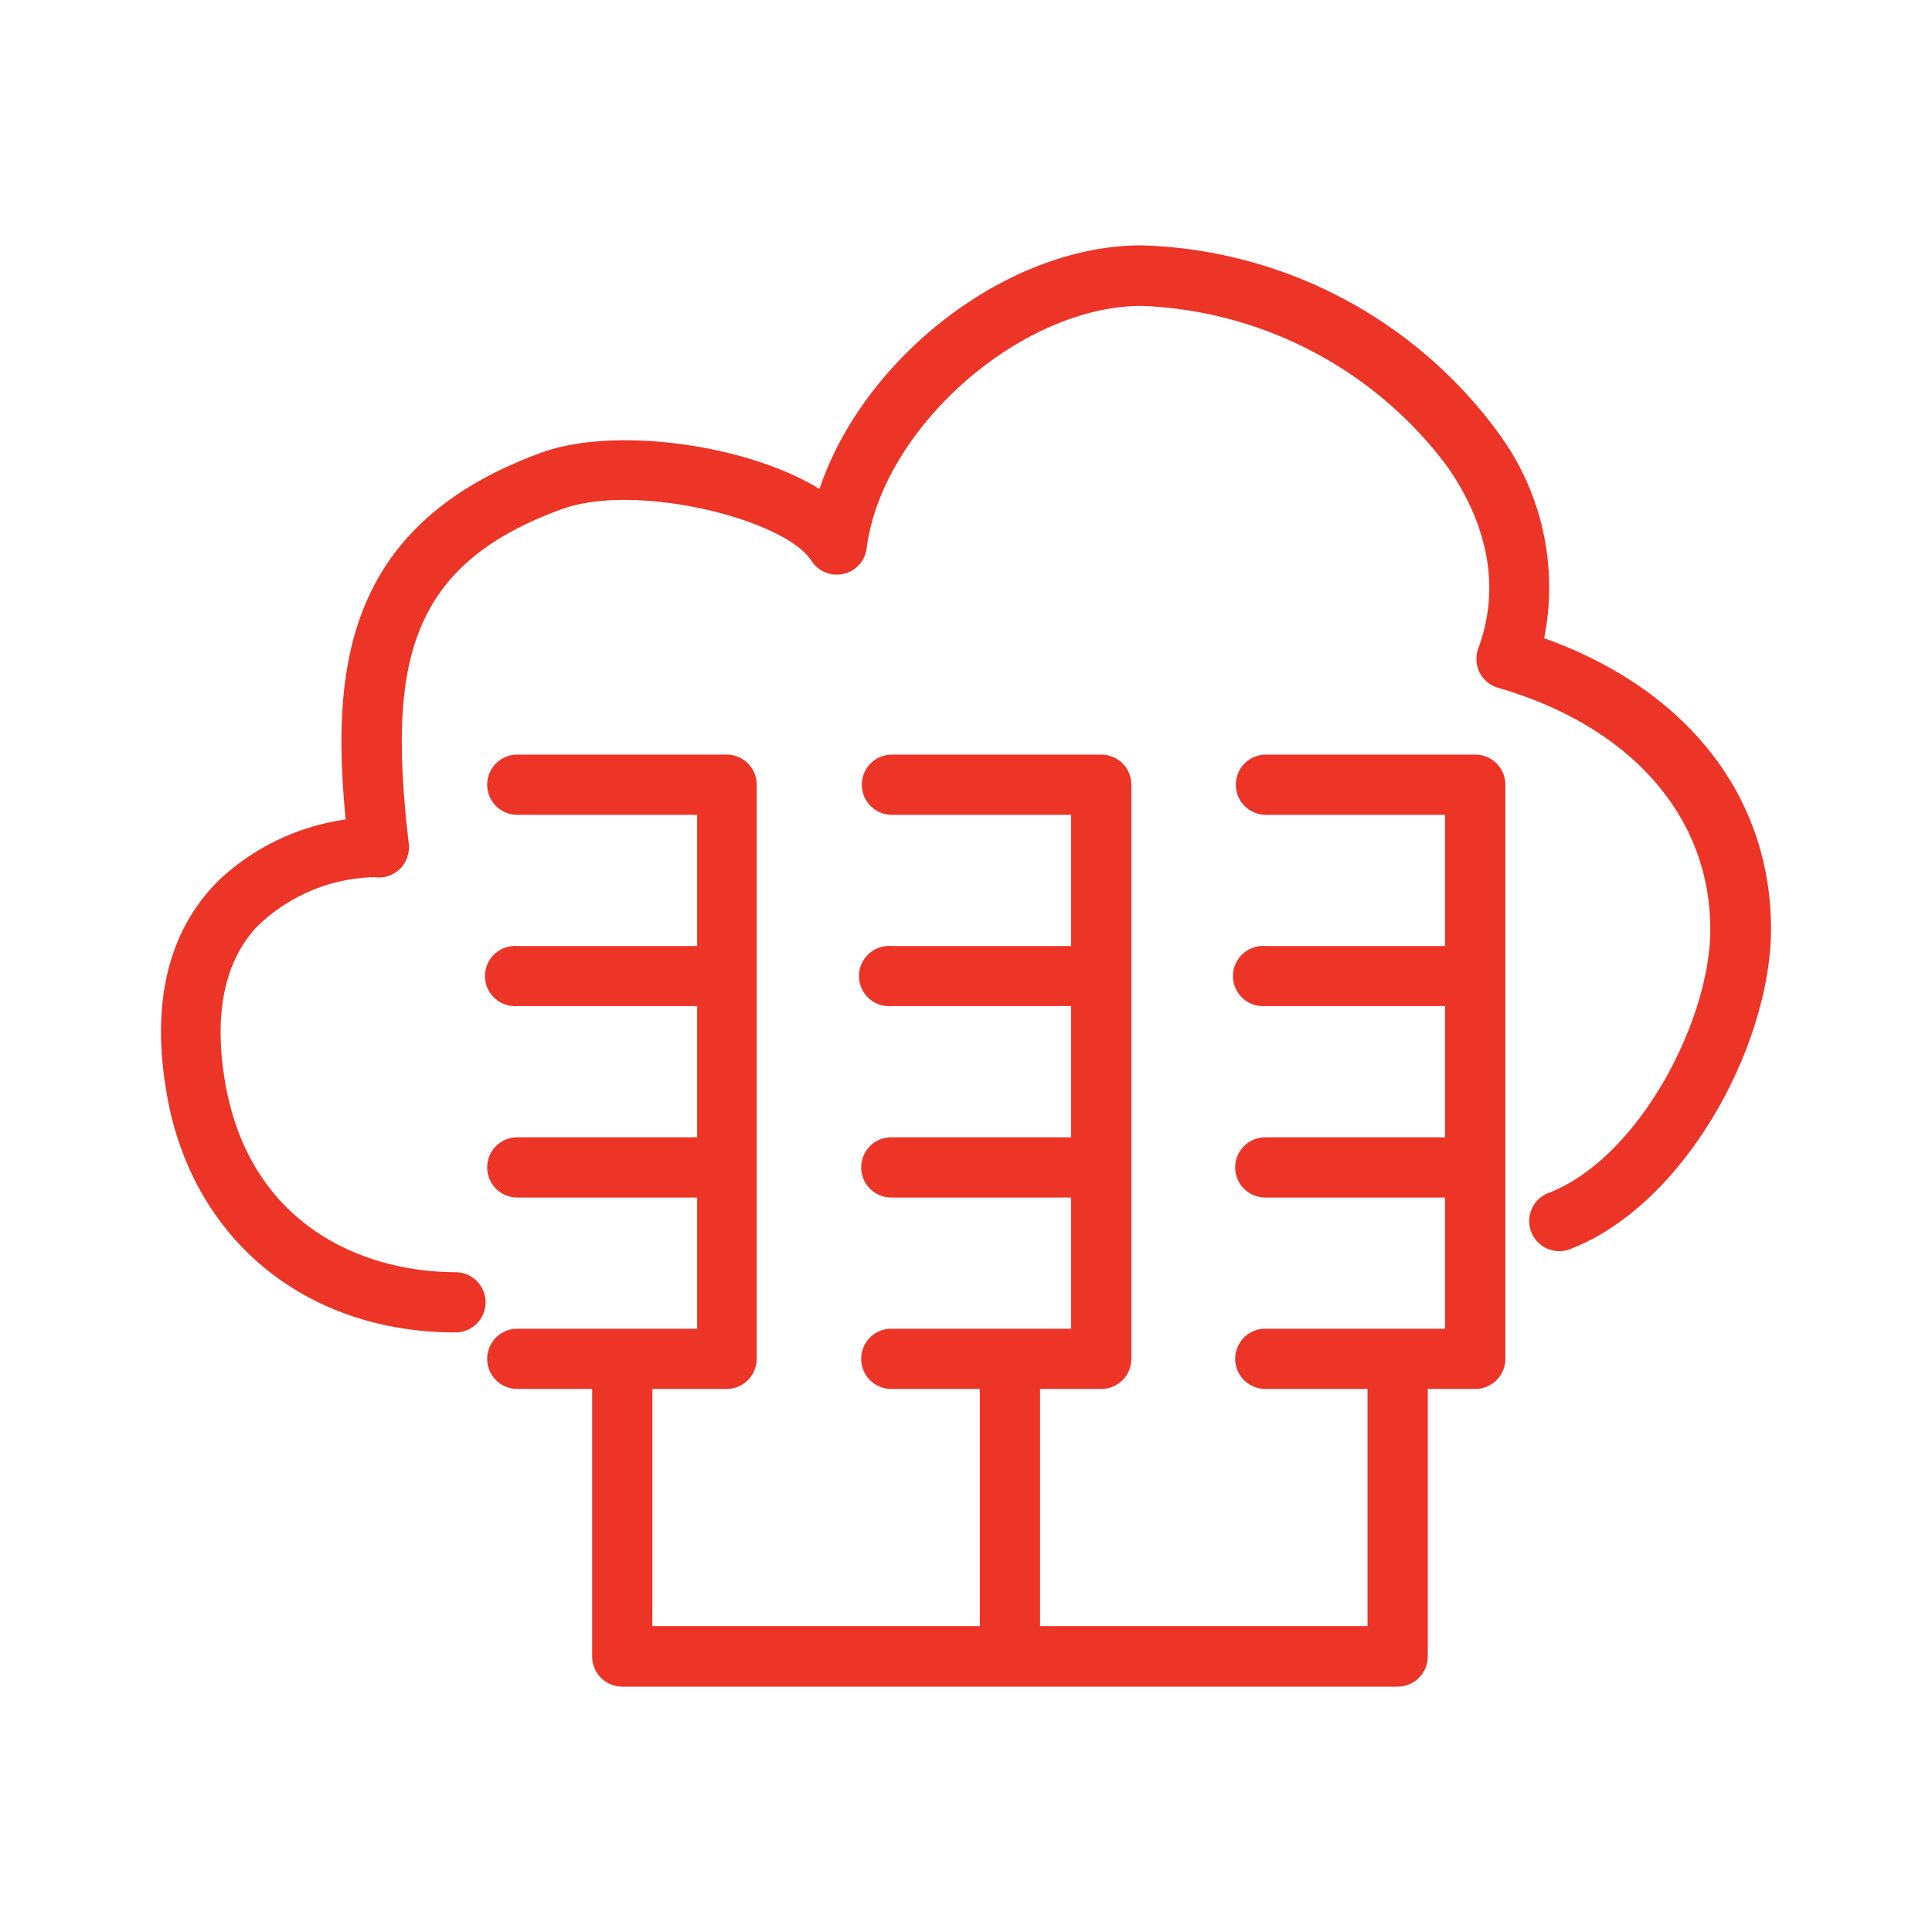
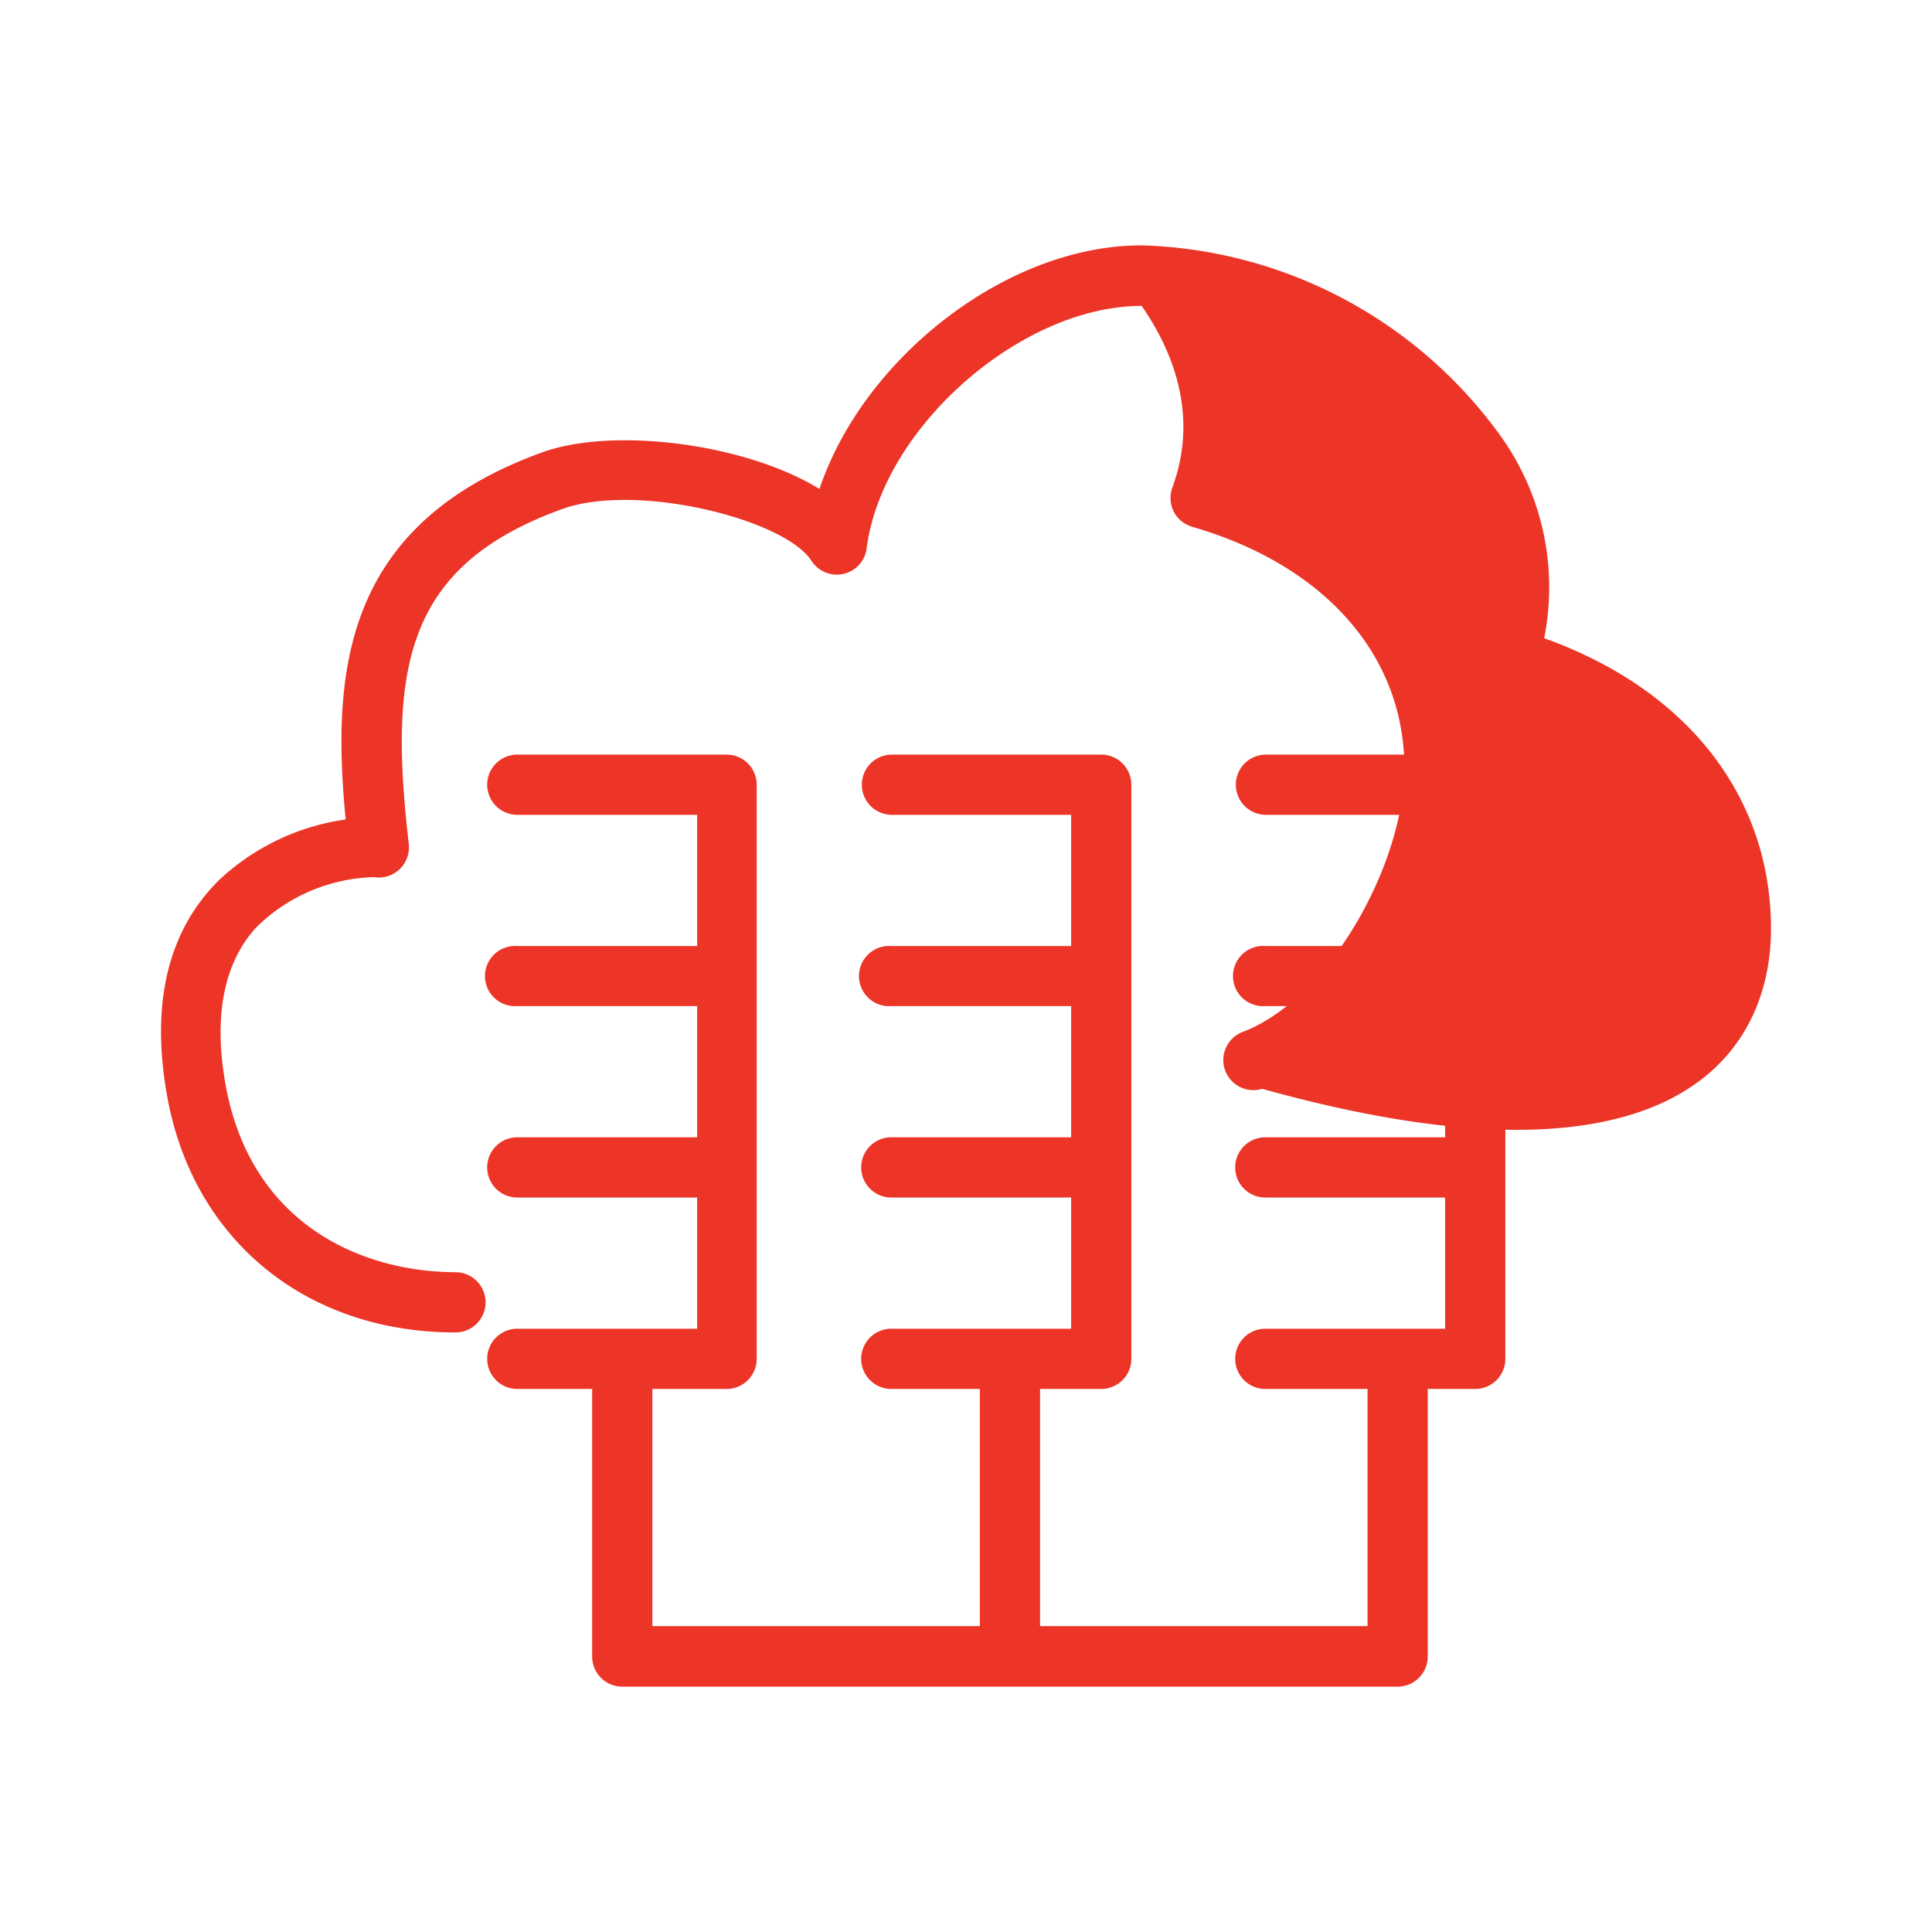
<svg xmlns="http://www.w3.org/2000/svg" id="Layer_1" data-name="Layer 1" viewBox="0 0 120 120">
  <defs>
    <style>.cls-1{fill:none;}.cls-2{fill:#ec3427;}</style>
  </defs>
  <title>06_FortiSiem0</title>
-   <rect class="cls-1" width="120" height="120" />
-   <path class="cls-2" d="M95.91,39.64A16.14,16.14,0,0,0,93,26.8a28.47,28.47,0,0,0-22.1-11.56c-8.39,0-17.27,7-20,15.13-4.61-2.83-12.81-3.87-17.23-2.27C21.36,32.56,20.58,41.64,21.47,50.9a14.43,14.43,0,0,0-7.84,3.74c-3.17,3.12-4.27,7.6-3.27,13.32,1.56,9,8.6,14.8,17.93,14.8a1.87,1.87,0,0,0,0-3.74C22.39,79,15.54,76,14,67.32c-.74-4.22-.1-7.48,1.88-9.68a10.79,10.79,0,0,1,7.36-3.16A1.87,1.87,0,0,0,24.81,54a1.9,1.9,0,0,0,.58-1.59c-1.28-11-.17-17.28,9.52-20.79,4.6-1.67,13.82.62,15.49,3.21a1.87,1.87,0,0,0,3.43-.77C54.78,26.59,63.4,19,70.91,19a24.85,24.85,0,0,1,19,10c1.81,2.6,3.61,6.67,1.91,11.27a1.91,1.91,0,0,0,.08,1.5,1.88,1.88,0,0,0,1.15.95c8.25,2.39,13.18,8,13.18,15,0,5.73-4.52,14.32-10.13,16.41a1.87,1.87,0,0,0,1.3,3.5C104.63,74.94,110,64.9,110,57.7,110,49.45,104.77,42.81,95.91,39.64Z" />
+   <path class="cls-2" d="M95.91,39.64A16.14,16.14,0,0,0,93,26.8a28.47,28.47,0,0,0-22.1-11.56c-8.39,0-17.27,7-20,15.13-4.61-2.83-12.81-3.87-17.23-2.27C21.36,32.56,20.58,41.64,21.47,50.9a14.43,14.43,0,0,0-7.84,3.74c-3.17,3.12-4.27,7.6-3.27,13.32,1.56,9,8.6,14.8,17.93,14.8a1.87,1.87,0,0,0,0-3.74C22.39,79,15.54,76,14,67.32c-.74-4.22-.1-7.48,1.88-9.68a10.79,10.79,0,0,1,7.36-3.16A1.87,1.87,0,0,0,24.81,54a1.9,1.9,0,0,0,.58-1.59c-1.28-11-.17-17.28,9.52-20.79,4.6-1.67,13.82.62,15.49,3.21a1.87,1.87,0,0,0,3.43-.77C54.78,26.59,63.4,19,70.91,19c1.81,2.6,3.61,6.67,1.91,11.27a1.91,1.91,0,0,0,.08,1.5,1.88,1.88,0,0,0,1.15.95c8.25,2.39,13.18,8,13.18,15,0,5.73-4.52,14.32-10.13,16.41a1.87,1.87,0,0,0,1.3,3.5C104.63,74.94,110,64.9,110,57.7,110,49.45,104.77,42.81,95.91,39.64Z" />
  <path class="cls-2" d="M91.63,46.87h-13a1.87,1.87,0,0,0,0,3.74H89.76v8.15H78.59a1.87,1.87,0,1,0,0,3.73H89.76v8.15H78.59a1.87,1.87,0,0,0,0,3.74H89.76v8.15H78.59a1.87,1.87,0,0,0,0,3.74h6.35V101H64.6V86.27h3.8a1.87,1.87,0,0,0,1.87-1.87V48.74a1.87,1.87,0,0,0-1.87-1.87h-13a1.87,1.87,0,1,0,0,3.74H66.53v8.15H55.36a1.87,1.87,0,1,0,0,3.73H66.53v8.15H55.36a1.87,1.87,0,0,0,0,3.74H66.53v8.15H55.36a1.87,1.87,0,0,0,0,3.74h5.5V101H40.52V86.27h4.65A1.87,1.87,0,0,0,47,84.4V48.74a1.87,1.87,0,0,0-1.87-1.87h-13a1.87,1.87,0,0,0,0,3.74H43.3v8.15H32.13a1.87,1.87,0,1,0,0,3.73H43.3v8.15H32.13a1.87,1.87,0,0,0,0,3.74H43.3v8.15H32.13a1.87,1.87,0,0,0,0,3.74h4.65v16.62a1.87,1.87,0,0,0,1.87,1.87H86.81a1.87,1.87,0,0,0,1.87-1.87V86.27h2.95A1.87,1.87,0,0,0,93.5,84.4V48.74A1.87,1.87,0,0,0,91.63,46.87Z" />
</svg>